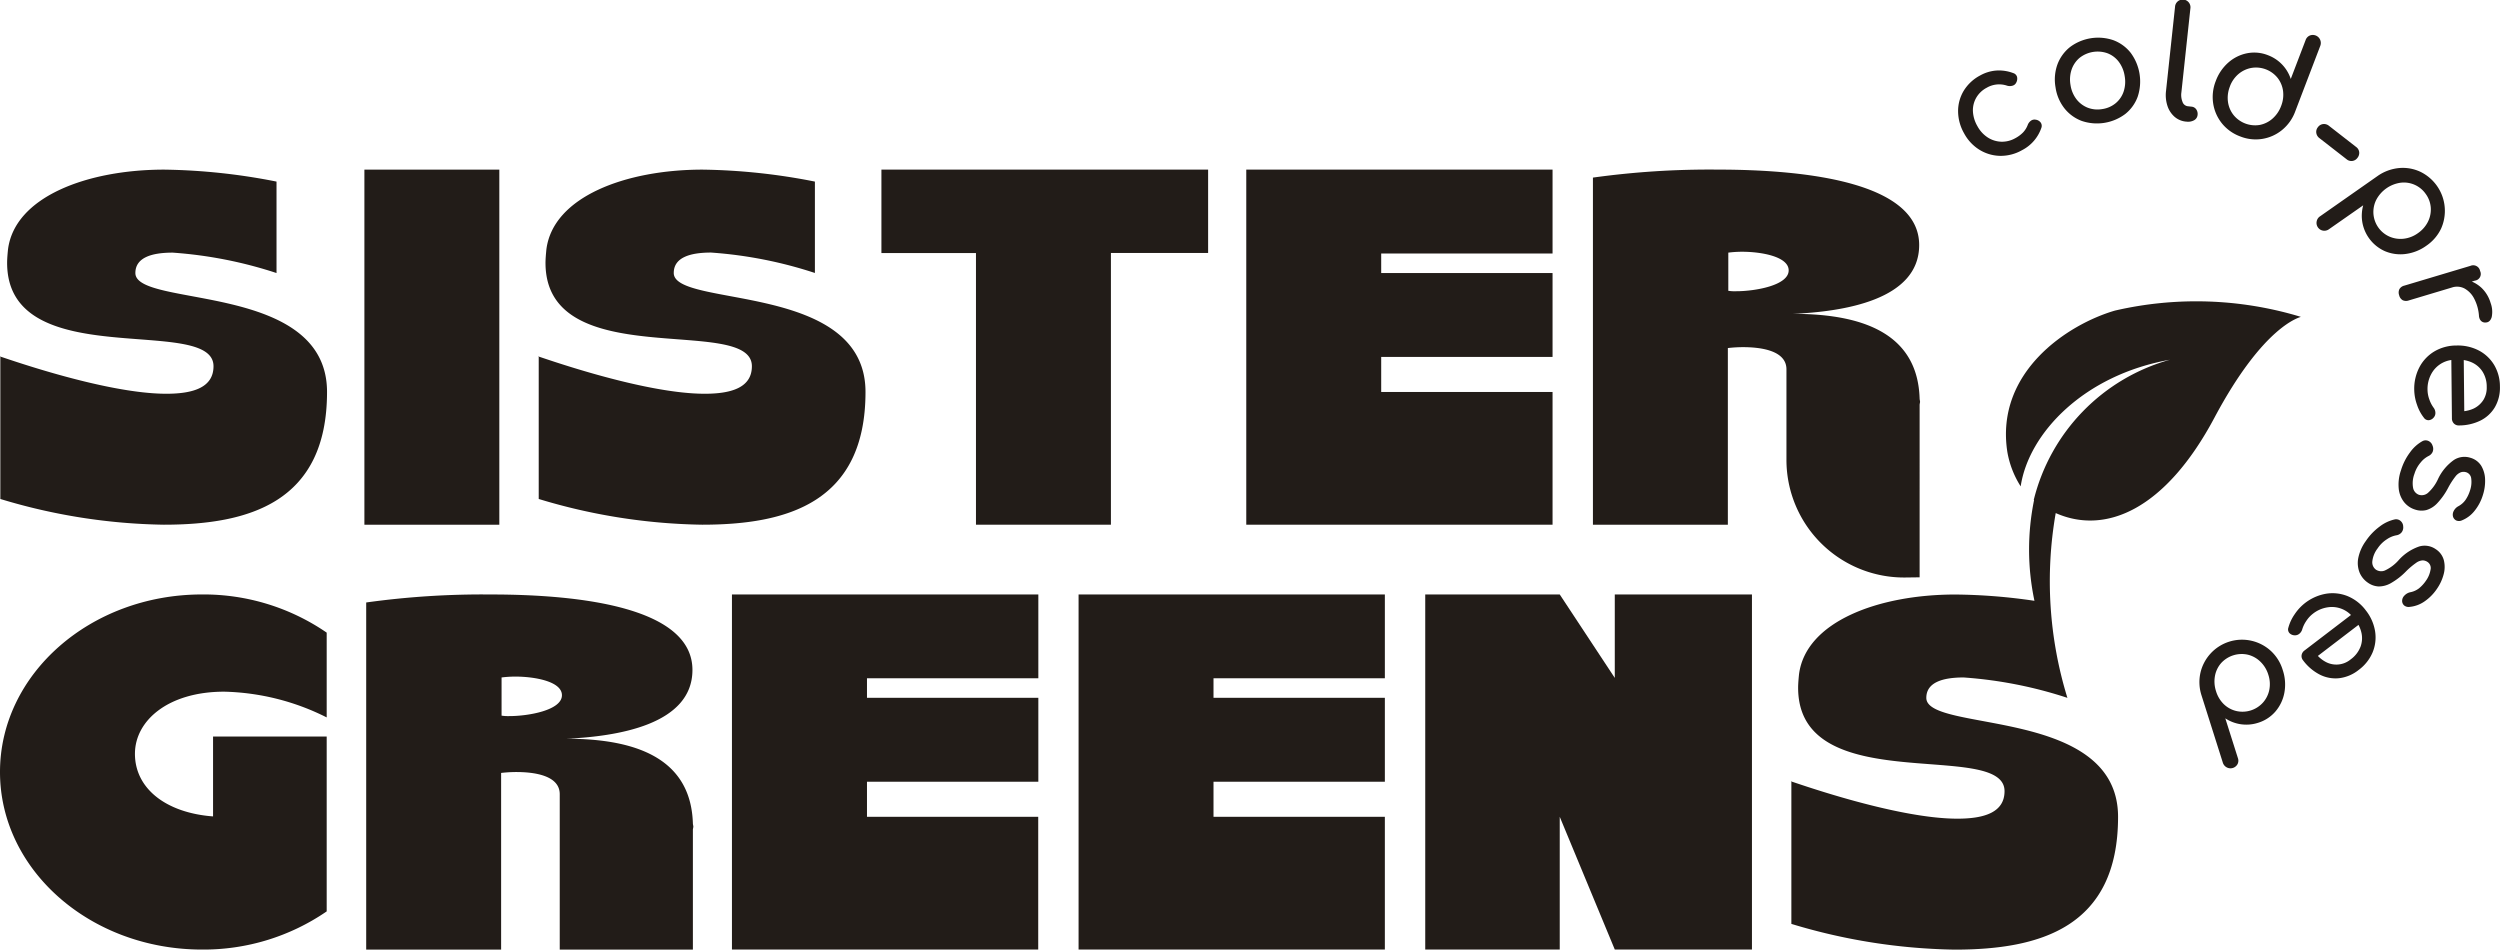
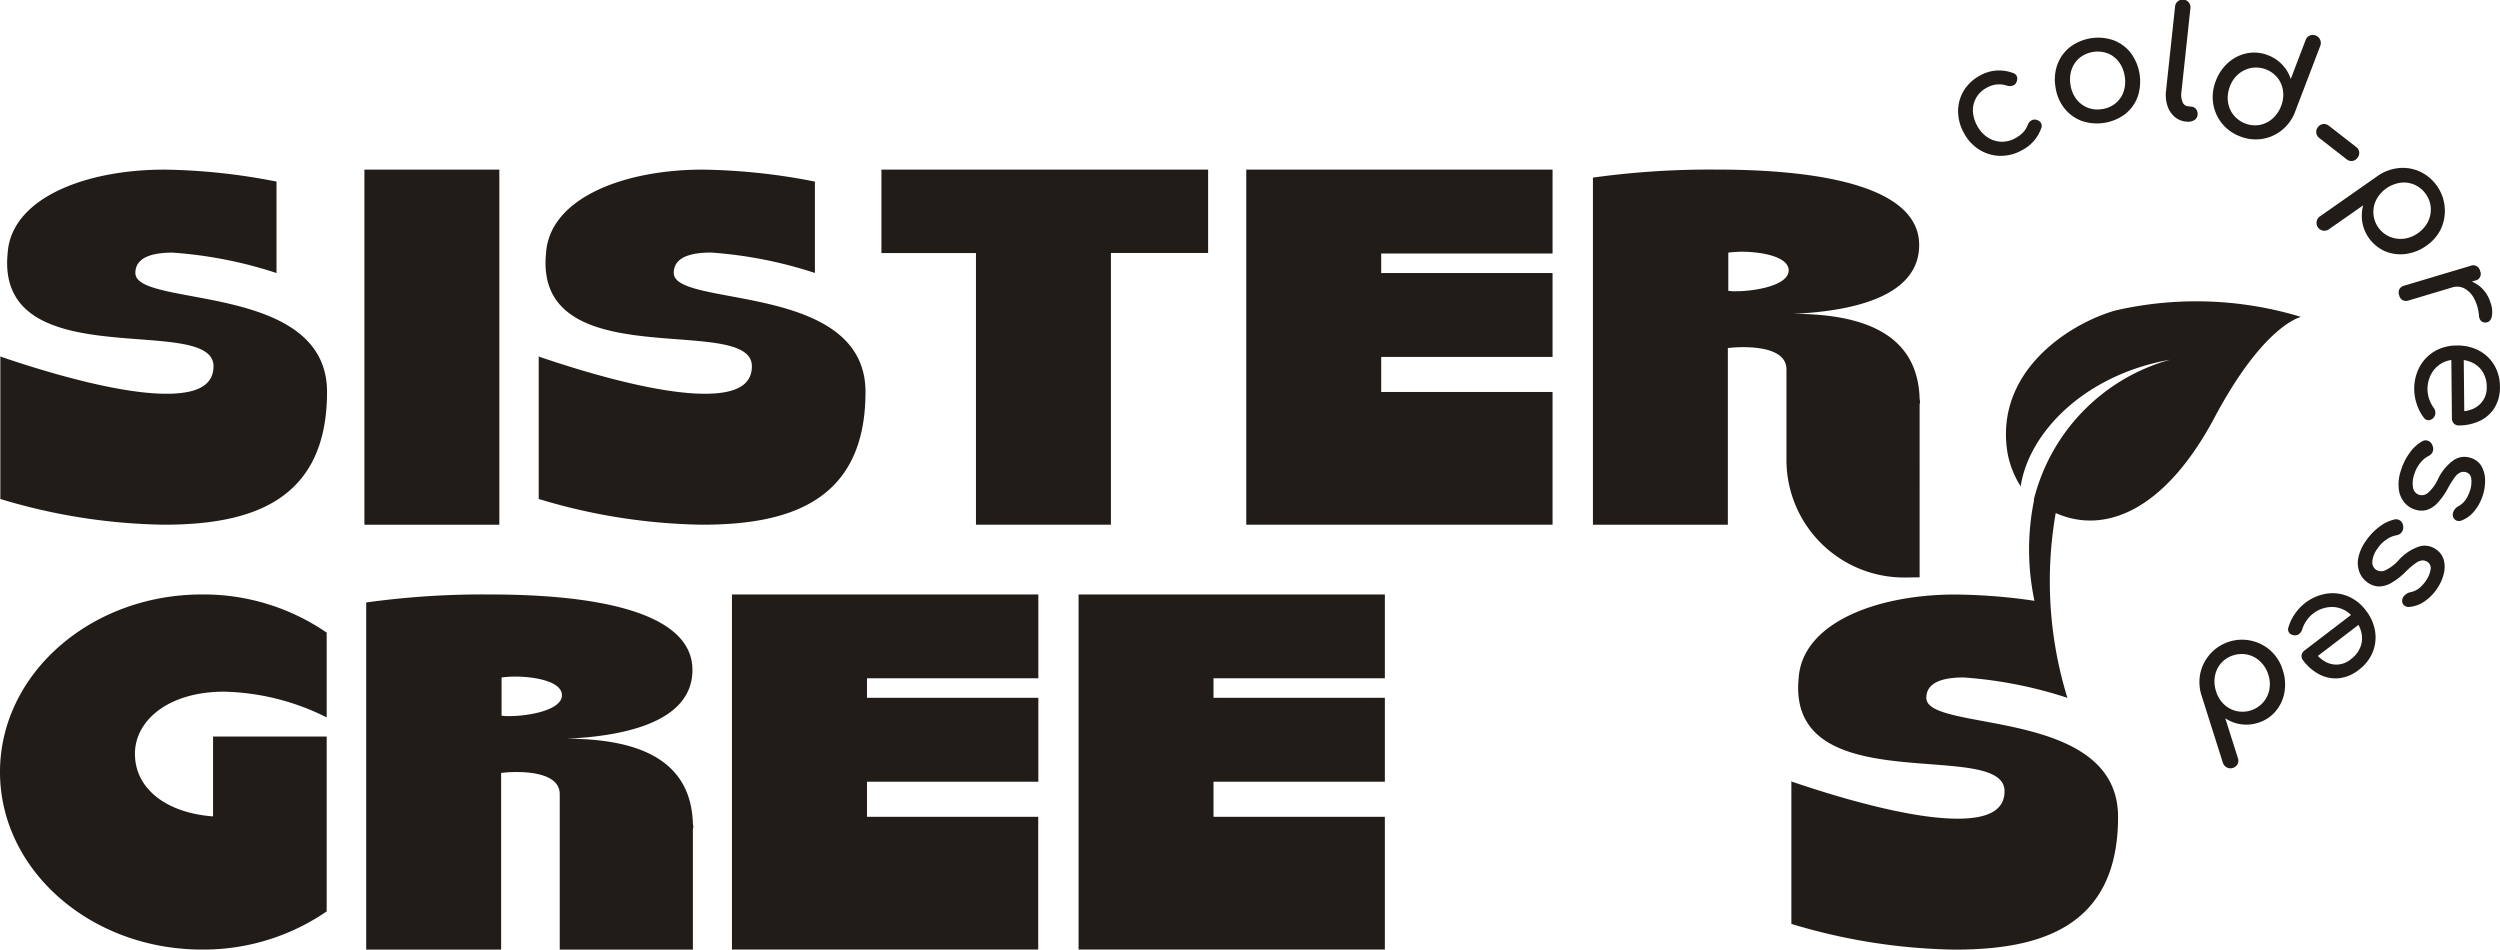
<svg xmlns="http://www.w3.org/2000/svg" width="111.32" height="42.282" viewBox="0 0 111.32 42.282">
  <g id="Group_2" data-name="Group 2" transform="translate(-76.26 -57.461)">
    <path id="Path_24" data-name="Path 24" d="M82.288,90.183c0-.692.731-.909,1.66-.909a19.007,19.007,0,0,1,4.625.909V86.111a27.338,27.338,0,0,0-5-.533c-3.419,0-6.661,1.205-6.957,3.557-.02.2-.039.415-.039.593,0,4.981,9.19,2.273,9.19,4.605,0,.929-.87,1.225-2.1,1.225-2.806,0-7.412-1.68-7.412-1.66a.019.019,0,0,0,.02.02v6.325a26.277,26.277,0,0,0,7.274,1.146c3.795,0,7.273-.989,7.273-5.91S82.288,91.744,82.288,90.183Z" transform="translate(0 -20.564)" fill="#221c18" />
    <rect id="Rectangle_2" data-name="Rectangle 2" width="6.008" height="15.812" transform="translate(92.486 65.014)" fill="#221c18" />
    <path id="Path_25" data-name="Path 25" d="M180.071,95.48c0-4.921-8.538-3.736-8.538-5.3,0-.692.731-.909,1.66-.909a19.007,19.007,0,0,1,4.625.909V86.111a27.337,27.337,0,0,0-5-.533c-3.419,0-6.661,1.205-6.957,3.557-.019.2-.039.415-.039.593,0,4.981,9.19,2.273,9.19,4.605,0,.929-.87,1.225-2.1,1.225-2.807,0-7.412-1.68-7.412-1.66a.019.019,0,0,0,.02.02v6.325a26.276,26.276,0,0,0,7.274,1.146C176.593,101.39,180.071,100.4,180.071,95.48Z" transform="translate(-65.272 -20.564)" fill="#221c18" />
    <path id="Path_26" data-name="Path 26" d="M226.577,101.389h6.009v-12.1h4.328V85.577H222.367v3.716h4.21Z" transform="translate(-106.859 -20.564)" fill="#221c18" />
    <path id="Path_27" data-name="Path 27" d="M296.483,95.479h-7.63V93.918h7.63V90.183h-7.63v-.87h7.63V85.577H282.845v15.812h13.638Z" transform="translate(-151.091 -20.564)" fill="#221c18" />
    <path id="Path_28" data-name="Path 28" d="M354.231,103.74l.624-.008V96.053c0-.04.019-.1.019-.138s-.019-.1-.019-.139C354.776,93.108,352.7,92,349.222,92c2.233-.1,5.613-.612,5.613-3.063,0-2.747-4.862-3.36-8.973-3.36a37.66,37.66,0,0,0-5.554.356V101.39h6.008V93.523a6.075,6.075,0,0,1,.672-.04c.771,0,1.937.139,1.937.988V98.5A5.238,5.238,0,0,0,354.231,103.74Zm-7.539-12.746a1.912,1.912,0,0,1-.356-.02v-1.7a5.01,5.01,0,0,1,.612-.039c.87,0,2.076.217,2.076.83C349.024,90.736,347.522,90.993,346.692,90.993Z" transform="translate(-193.118 -20.564)" fill="#221c18" />
    <path id="Path_29" data-name="Path 29" d="M76.26,163.906c0,4.368,4.032,7.906,8.993,7.906a9.677,9.677,0,0,0,5.554-1.7v-7.787h-5.06v3.558c-2.1-.158-3.478-1.245-3.478-2.787,0-1.482,1.482-2.767,3.972-2.767a10.664,10.664,0,0,1,4.566,1.146V157.7a9.677,9.677,0,0,0-5.554-1.7C80.292,156,76.26,159.538,76.26,163.906Z" transform="translate(0 -72.069)" fill="#221c18" />
    <path id="Path_30" data-name="Path 30" d="M145.875,162.424c2.233-.1,5.613-.612,5.613-3.063,0-2.748-4.862-3.36-8.973-3.36a37.588,37.588,0,0,0-5.554.356v15.456h6.008v-7.866a6.085,6.085,0,0,1,.673-.04c.771,0,1.937.139,1.937.988v6.918h5.929v-5.336c0-.04.02-.1.02-.138s-.02-.1-.02-.139C151.429,163.53,149.353,162.424,145.875,162.424Zm-2.53-1.008a1.913,1.913,0,0,1-.356-.02v-1.7a5,5,0,0,1,.612-.039c.87,0,2.076.217,2.076.83C145.677,161.159,144.175,161.416,143.345,161.416Z" transform="translate(-44.395 -72.069)" fill="#221c18" />
    <path id="Path_31" data-name="Path 31" d="M197.587,171.812h13.638V165.9H203.6v-1.561h7.63v-3.736H203.6v-.87h7.63V156H197.587Z" transform="translate(-88.735 -72.069)" fill="#221c18" />
    <path id="Path_32" data-name="Path 32" d="M255.049,171.812h13.638V165.9h-7.63v-1.561h7.63v-3.736h-7.63v-.87h7.63V156H255.049Z" transform="translate(-130.762 -72.069)" fill="#221c18" />
-     <path id="Path_33" data-name="Path 33" d="M320.951,159.716,318.5,156h-5.989v15.812H318.5V165.9l2.451,5.91h6.108V156h-6.108Z" transform="translate(-172.788 -72.069)" fill="#221c18" />
    <path id="Path_34" data-name="Path 34" d="M401.8,72.665a1.816,1.816,0,0,0,.919.271,1.916,1.916,0,0,0,.979-.254,1.755,1.755,0,0,0,.861-1,.254.254,0,0,0-.032-.229.327.327,0,0,0-.219-.127.268.268,0,0,0-.212.043.41.41,0,0,0-.15.2,1,1,0,0,1-.2.32,1.41,1.41,0,0,1-.342.256,1.2,1.2,0,0,1-.641.161,1.18,1.18,0,0,1-.6-.193,1.373,1.373,0,0,1-.454-.5,1.461,1.461,0,0,1-.2-.669,1.118,1.118,0,0,1,.15-.6,1.163,1.163,0,0,1,.464-.441,1.1,1.1,0,0,1,.907-.092.423.423,0,0,0,.245,0,.256.256,0,0,0,.165-.142.36.36,0,0,0,.033-.253.25.25,0,0,0-.17-.166,1.8,1.8,0,0,0-.754-.113,1.744,1.744,0,0,0-.725.223,1.884,1.884,0,0,0-.725.679,1.748,1.748,0,0,0-.25.911,2,2,0,0,0,.268.984A1.928,1.928,0,0,0,401.8,72.665Z" transform="translate(-237.399 -8.535)" fill="#221c18" />
    <path id="Path_35" data-name="Path 35" d="M417.308,66.843a1.771,1.771,0,0,0,.768.559,2.1,2.1,0,0,0,1.942-.31,1.744,1.744,0,0,0,.552-.771,2.144,2.144,0,0,0-.315-1.954,1.768,1.768,0,0,0-.769-.559,2.089,2.089,0,0,0-1.935.309,1.783,1.783,0,0,0-.556.771,1.987,1.987,0,0,0-.084,1.02A1.964,1.964,0,0,0,417.308,66.843Zm.319-1.729a1.181,1.181,0,0,1,.356-.521,1.3,1.3,0,0,1,1.249-.2,1.147,1.147,0,0,1,.5.383,1.412,1.412,0,0,1,.259.638,1.394,1.394,0,0,1-.048.682,1.147,1.147,0,0,1-.353.516,1.2,1.2,0,0,1-.6.263,1.209,1.209,0,0,1-.651-.063,1.18,1.18,0,0,1-.5-.38,1.367,1.367,0,0,1-.262-.634A1.388,1.388,0,0,1,417.627,65.114Z" transform="translate(-249.122 -4.557)" fill="#221c18" />
    <path id="Path_36" data-name="Path 36" d="M435.646,62.654a.9.9,0,0,0,.516.222l.014,0a.551.551,0,0,0,.345-.059.3.3,0,0,0,.157-.232.357.357,0,0,0-.059-.255.283.283,0,0,0-.211-.12l-.171-.019a.282.282,0,0,1-.228-.19.825.825,0,0,1-.051-.427l.4-3.733a.344.344,0,1,0-.683-.073l-.4,3.731a1.553,1.553,0,0,0,.059.667A1.1,1.1,0,0,0,435.646,62.654Z" transform="translate(-262.565)" fill="#221c18" />
    <path id="Path_37" data-name="Path 37" d="M443.448,67.2a1.88,1.88,0,0,0,.813.579,1.853,1.853,0,0,0,1.865-.288,1.919,1.919,0,0,0,.583-.823l1.119-2.929a.357.357,0,0,0-.471-.452.337.337,0,0,0-.184.2l-.662,1.733a1.692,1.692,0,0,0-1.016-1.058,1.654,1.654,0,0,0-.931-.086,1.787,1.787,0,0,0-.83.411,2.026,2.026,0,0,0-.563.827,1.927,1.927,0,0,0-.114,1A1.859,1.859,0,0,0,443.448,67.2Zm.351-1.643a1.326,1.326,0,0,1,.387-.559,1.231,1.231,0,0,1,.574-.27,1.234,1.234,0,0,1,1.166.446,1.2,1.2,0,0,1,.242.581,1.353,1.353,0,0,1-.088.673,1.38,1.38,0,0,1-.384.56,1.2,1.2,0,0,1-.57.28,1.24,1.24,0,0,1-1.166-.446,1.21,1.21,0,0,1-.246-.591A1.354,1.354,0,0,1,443.8,65.559Z" transform="translate(-268.248 -4.243)" fill="#221c18" />
    <path id="Path_38" data-name="Path 38" d="M460.207,78.411a.35.35,0,0,0,.139.231l1.21.941a.329.329,0,0,0,.482-.06.345.345,0,0,0,.079-.26.331.331,0,0,0-.136-.227l-1.21-.942a.346.346,0,0,0-.257-.078.332.332,0,0,0-.235.139A.327.327,0,0,0,460.207,78.411Z" transform="translate(-280.807 -15.031)" fill="#221c18" />
    <path id="Path_39" data-name="Path 39" d="M460.262,87.673a.348.348,0,0,0,.55.348l1.522-1.063a1.757,1.757,0,0,0-.042.738A1.735,1.735,0,0,0,463.3,89a1.773,1.773,0,0,0,.918.125,2.012,2.012,0,0,0,.93-.369,1.919,1.919,0,0,0,.656-.765,1.934,1.934,0,0,0-.934-2.53,1.834,1.834,0,0,0-.947-.161,1.985,1.985,0,0,0-.946.351l-2.569,1.8A.342.342,0,0,0,460.262,87.673Zm2.656-.965A1.457,1.457,0,0,1,464,85.952a1.185,1.185,0,0,1,1.123.507,1.175,1.175,0,0,1,.22.61,1.229,1.229,0,0,1-.127.622,1.358,1.358,0,0,1-.452.512,1.336,1.336,0,0,1-.63.243,1.235,1.235,0,0,1-.628-.093,1.2,1.2,0,0,1-.588-1.645Z" transform="translate(-280.845 -20.355)" fill="#221c18" />
    <path id="Path_40" data-name="Path 40" d="M473.9,102.514a.352.352,0,0,0-.009.268.34.34,0,0,0,.16.222.356.356,0,0,0,.268.009l1.928-.578a.715.715,0,0,1,.554.046,1.072,1.072,0,0,1,.429.449,1.943,1.943,0,0,1,.214.761.4.4,0,0,0,.041.16.268.268,0,0,0,.1.11.264.264,0,0,0,.164.034q.192-.008.262-.24a1.135,1.135,0,0,0-.048-.629,1.526,1.526,0,0,0-.4-.669,1.486,1.486,0,0,0-.437-.285l.138-.041a.3.3,0,0,0,.231-.429.311.311,0,0,0-.428-.23l-2.944.881A.342.342,0,0,0,473.9,102.514Z" transform="translate(-290.801 -32.174)" fill="#221c18" />
    <path id="Path_41" data-name="Path 41" d="M480.027,115.616a1.734,1.734,0,0,0-.681-.651,2.025,2.025,0,0,0-1-.227,1.925,1.925,0,0,0-.985.261,1.786,1.786,0,0,0-.666.7,2.07,2.07,0,0,0-.234,1.016,2.1,2.1,0,0,0,.124.663,1.9,1.9,0,0,0,.308.578.245.245,0,0,0,.214.108.323.323,0,0,0,.226-.126.3.3,0,0,0,.07-.211.388.388,0,0,0-.081-.222,1.365,1.365,0,0,1-.186-.359,1.3,1.3,0,0,1-.083-.437,1.388,1.388,0,0,1,.165-.7,1.2,1.2,0,0,1,.895-.626l.026,2.6a.317.317,0,0,0,.088.227.293.293,0,0,0,.218.087,2.17,2.17,0,0,0,.957-.213,1.546,1.546,0,0,0,.647-.594,1.728,1.728,0,0,0,.228-.924A1.88,1.88,0,0,0,480.027,115.616Zm-.49,1.551a1.056,1.056,0,0,1-.426.376,1.412,1.412,0,0,1-.422.119l-.023-2.277a1.429,1.429,0,0,1,.369.11,1.1,1.1,0,0,1,.475.418,1.251,1.251,0,0,1,.179.669A1.037,1.037,0,0,1,479.537,117.168Z" transform="translate(-292.7 -41.892)" fill="#221c18" />
    <path id="Path_42" data-name="Path 42" d="M477.052,131.227a.863.863,0,0,0-.737.1,2.174,2.174,0,0,0-.7.836,1.872,1.872,0,0,1-.458.631.424.424,0,0,1-.4.08.407.407,0,0,1-.257-.308,1.168,1.168,0,0,1,.059-.62,1.406,1.406,0,0,1,.281-.513,1.071,1.071,0,0,1,.346-.284.375.375,0,0,0,.184-.184.364.364,0,0,0-.007-.287.334.334,0,0,0-.18-.2.3.3,0,0,0-.265.008,1.681,1.681,0,0,0-.549.493,2.574,2.574,0,0,0-.408.805,1.922,1.922,0,0,0-.1.823,1.154,1.154,0,0,0,.238.594,1.013,1.013,0,0,0,.493.333.9.9,0,0,0,.5.021,1.09,1.09,0,0,0,.48-.3,3.061,3.061,0,0,0,.494-.7,3.374,3.374,0,0,1,.317-.492.559.559,0,0,1,.248-.192.4.4,0,0,1,.233,0,.327.327,0,0,1,.226.291,1.16,1.16,0,0,1-.055.52,1.547,1.547,0,0,1-.2.42.926.926,0,0,1-.328.287.489.489,0,0,0-.194.2.344.344,0,0,0-.033.264.272.272,0,0,0,.158.172.322.322,0,0,0,.247-.016,1.364,1.364,0,0,0,.547-.413,2.087,2.087,0,0,0,.38-.723,2.022,2.022,0,0,0,.094-.677,1.25,1.25,0,0,0-.169-.608A.837.837,0,0,0,477.052,131.227Z" transform="translate(-290.79 -53.382)" fill="#221c18" />
    <path id="Path_43" data-name="Path 43" d="M470.567,144.859a.86.86,0,0,0-.732-.122,2.16,2.16,0,0,0-.91.6,1.87,1.87,0,0,1-.621.47.423.423,0,0,1-.406-.04.406.406,0,0,1-.155-.369,1.16,1.16,0,0,1,.236-.575,1.405,1.405,0,0,1,.418-.41,1.115,1.115,0,0,1,.413-.172.368.368,0,0,0,.229-.122.358.358,0,0,0,.078-.276.329.329,0,0,0-.115-.24.3.3,0,0,0-.255-.071,1.708,1.708,0,0,0-.669.313,2.606,2.606,0,0,0-.625.651,1.94,1.94,0,0,0-.336.757,1.166,1.166,0,0,0,.055.638,1.02,1.02,0,0,0,.376.462.9.9,0,0,0,.474.166,1.092,1.092,0,0,0,.546-.147,3.043,3.043,0,0,0,.676-.525,3.327,3.327,0,0,1,.446-.377.56.56,0,0,1,.293-.112.4.4,0,0,1,.222.073.324.324,0,0,1,.13.343,1.164,1.164,0,0,1-.2.482,1.569,1.569,0,0,1-.311.344.923.923,0,0,1-.4.178.5.5,0,0,0-.246.141.338.338,0,0,0-.108.242.267.267,0,0,0,.1.211.317.317,0,0,0,.24.056,1.391,1.391,0,0,0,.644-.234,2.11,2.11,0,0,0,.574-.582,2.024,2.024,0,0,0,.287-.62,1.245,1.245,0,0,0,.015-.631A.838.838,0,0,0,470.567,144.859Z" transform="translate(-285.848 -62.944)" fill="#221c18" />
    <path id="Path_44" data-name="Path 44" d="M459.009,156.565a1.932,1.932,0,0,0-.8-.632,1.79,1.79,0,0,0-.962-.114,2.108,2.108,0,0,0-1.41.918,1.9,1.9,0,0,0-.278.593.244.244,0,0,0,.042.237.327.327,0,0,0,.236.105.3.3,0,0,0,.211-.07.393.393,0,0,0,.129-.2,1.37,1.37,0,0,1,.176-.364,1.318,1.318,0,0,1,.3-.328,1.388,1.388,0,0,1,.656-.284,1.193,1.193,0,0,1,1.037.341l-2.069,1.581a.319.319,0,0,0-.129.206.292.292,0,0,0,.061.227,2.163,2.163,0,0,0,.744.639,1.543,1.543,0,0,0,.864.162,1.722,1.722,0,0,0,.876-.371,1.881,1.881,0,0,0,.616-.778,1.745,1.745,0,0,0,.112-.934A2.018,2.018,0,0,0,459.009,156.565Zm-.245,1.632a1.244,1.244,0,0,1-.428.545,1,1,0,0,1-1.116.114,1.406,1.406,0,0,1-.348-.266l1.809-1.383a1.433,1.433,0,0,1,.133.36A1.1,1.1,0,0,1,458.764,158.2Z" transform="translate(-277.402 -71.922)" fill="#221c18" />
    <path id="Path_45" data-name="Path 45" d="M444.015,164a1.9,1.9,0,0,0-3.133.993,1.916,1.916,0,0,0,.056,1.007l.947,2.989a.357.357,0,0,0,.65.061.334.334,0,0,0,.018-.273l-.561-1.77a1.7,1.7,0,0,0,1.455.2,1.659,1.659,0,0,0,.783-.511,1.784,1.784,0,0,0,.394-.839,2.019,2.019,0,0,0-.074-1A1.9,1.9,0,0,0,444.015,164Zm-.063,1.736a1.208,1.208,0,0,1-.282.569,1.229,1.229,0,0,1-1.189.376,1.2,1.2,0,0,1-.551-.3,1.349,1.349,0,0,1-.35-.581,1.382,1.382,0,0,1-.049-.677,1.193,1.193,0,0,1,.273-.573,1.24,1.24,0,0,1,1.19-.377,1.205,1.205,0,0,1,.559.31,1.348,1.348,0,0,1,.354.58A1.316,1.316,0,0,1,443.952,165.735Z" transform="translate(-266.644 -77.56)" fill="#221c18" />
    <path id="Path_46" data-name="Path 46" d="M384.925,116.751c2.217.982,4.886-.147,7.07-4.252,2.2-4.126,3.806-4.458,3.845-4.485a16.041,16.041,0,0,0-8.278-.279c-2.1.612-5.344,2.734-4.79,6.3a4.173,4.173,0,0,0,.593,1.527c.356-2.374,2.818-4.959,6.647-5.639a8.628,8.628,0,0,0-6.065,6.243l.014.009a11.008,11.008,0,0,0,.017,4.483,25.23,25.23,0,0,0-3.527-.28c-3.419,0-6.661,1.206-6.957,3.558-.02.2-.039.415-.039.593,0,4.981,9.191,2.273,9.191,4.605,0,.929-.87,1.225-2.1,1.225-2.806,0-7.411-1.68-7.411-1.66a.019.019,0,0,0,.019.02v6.325a26.29,26.29,0,0,0,7.274,1.146c3.795,0,7.273-.988,7.273-5.91s-8.538-3.736-8.538-5.3c0-.691.731-.909,1.66-.909a19.015,19.015,0,0,1,4.625.909l-.006-.012A17.631,17.631,0,0,1,384.925,116.751Z" transform="translate(-217.128 -36.444)" fill="#221c18" />
  </g>
</svg>